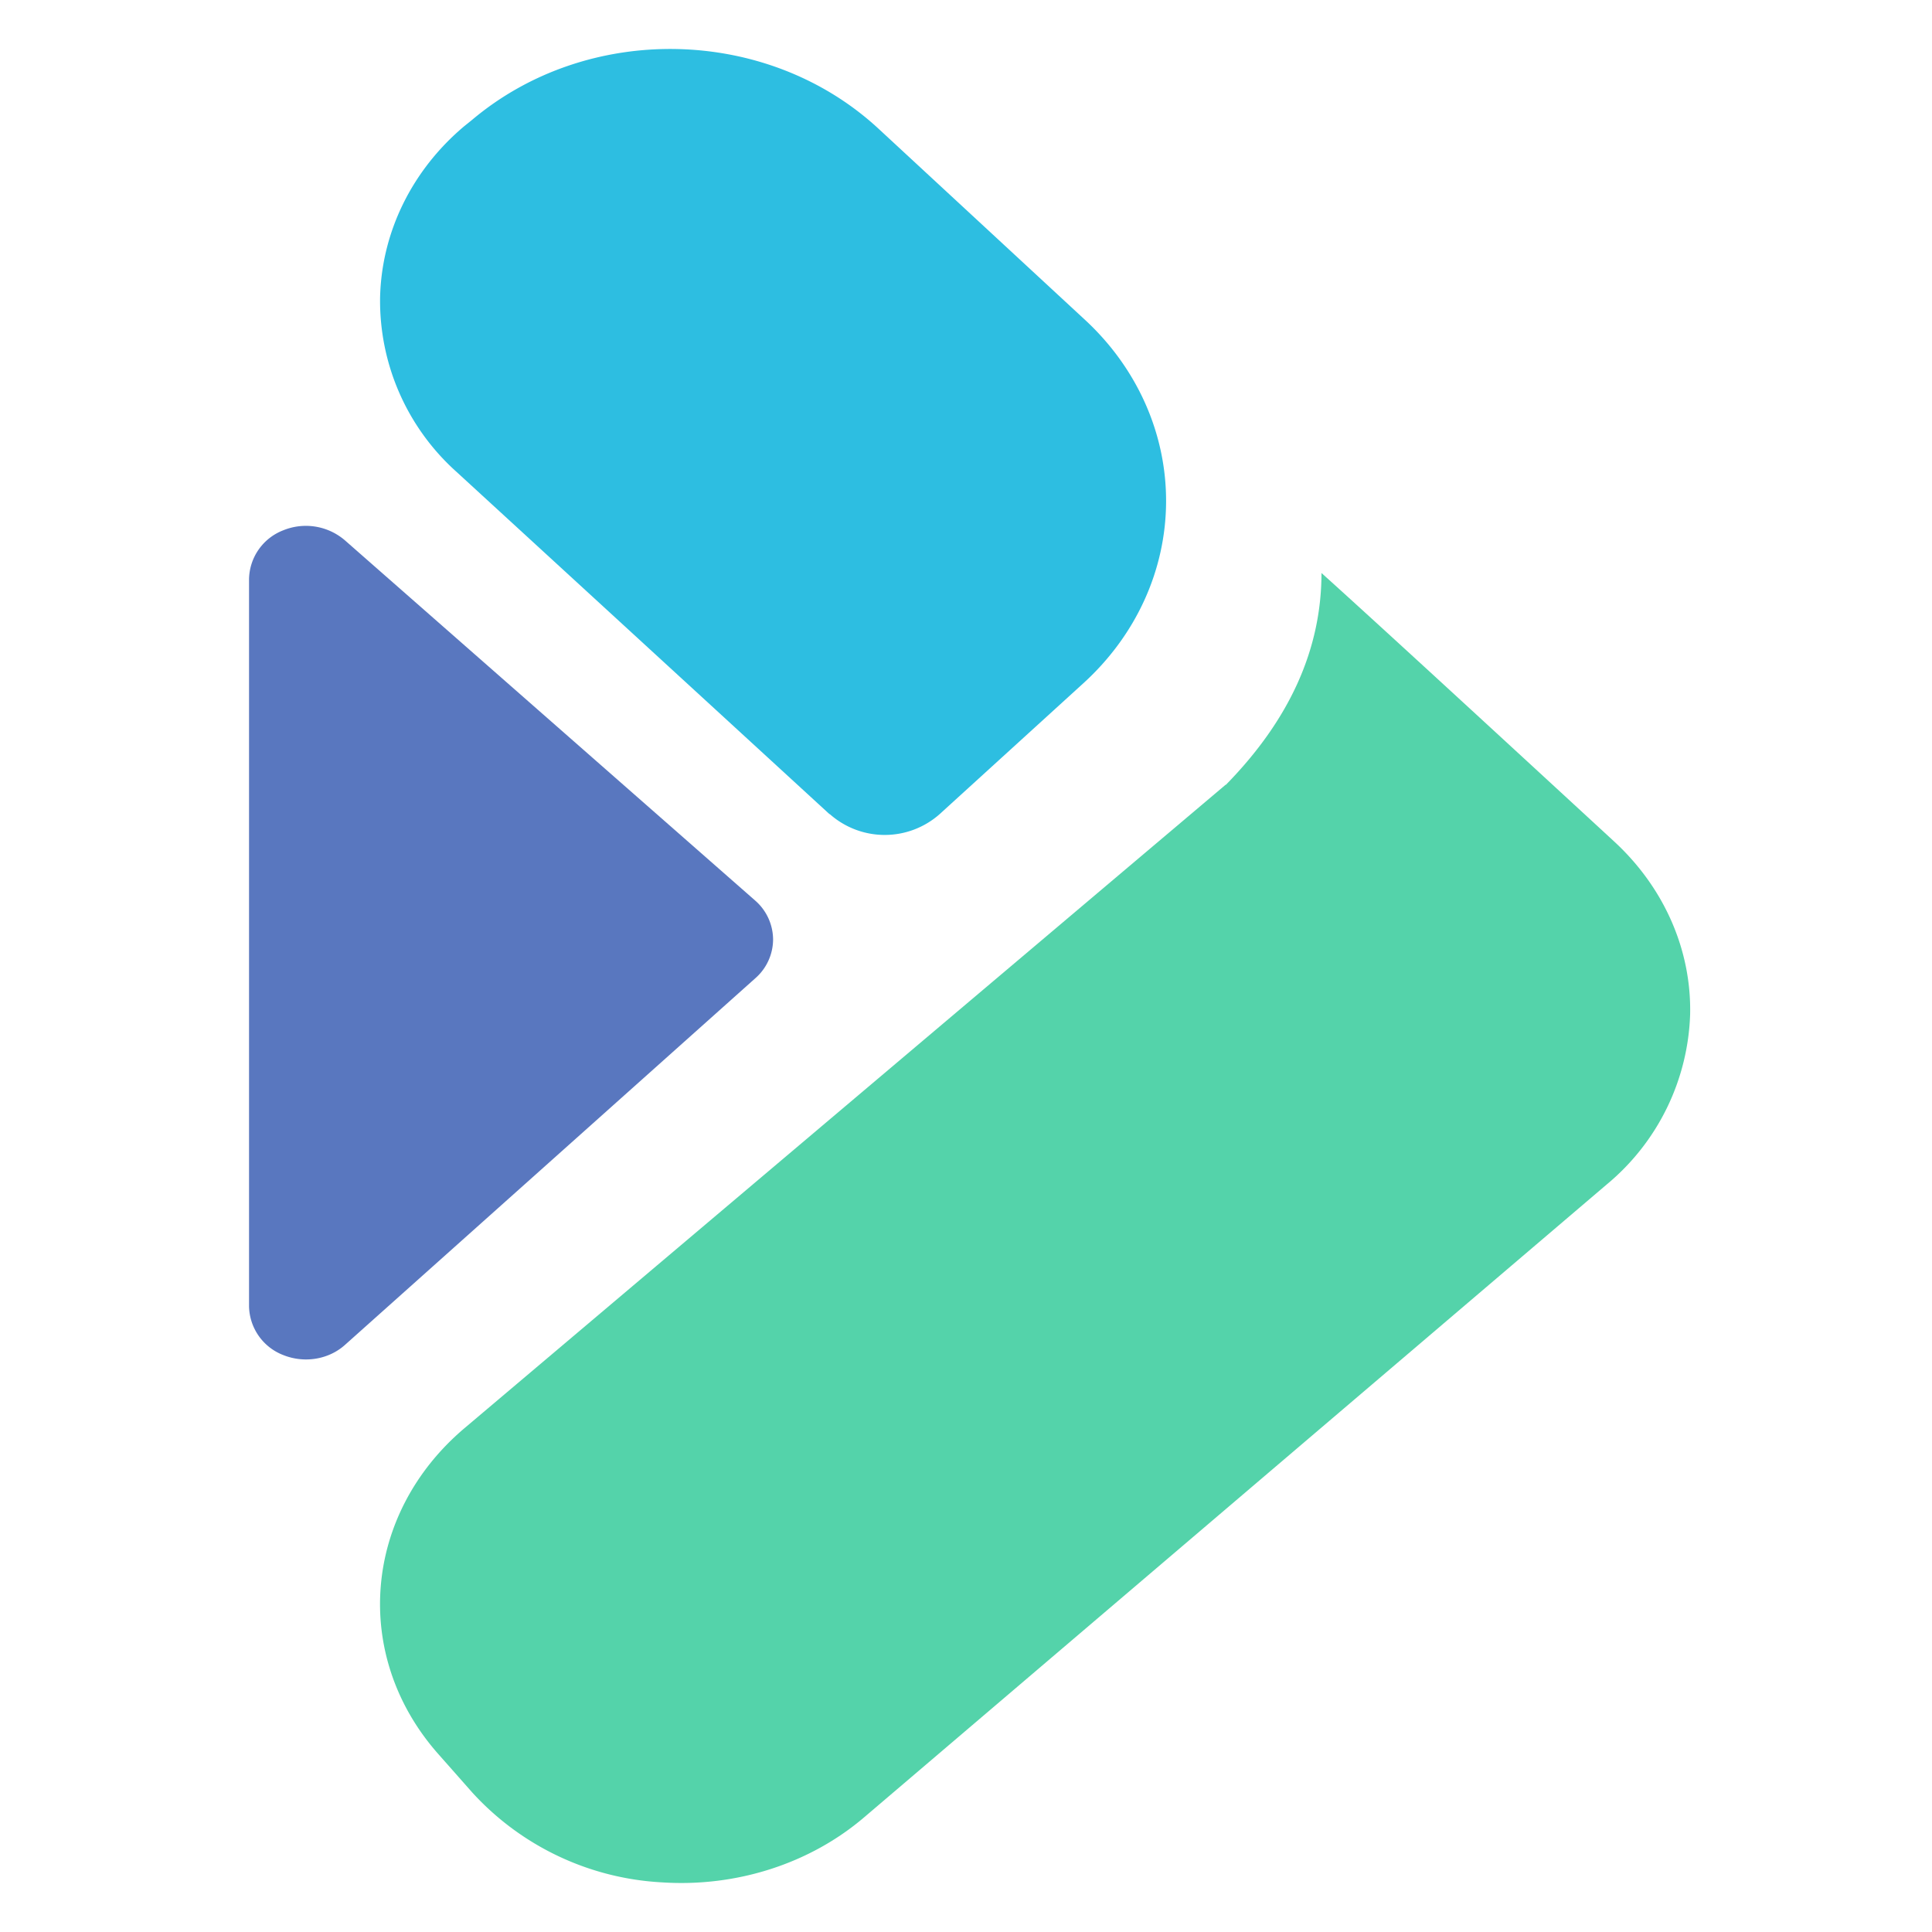
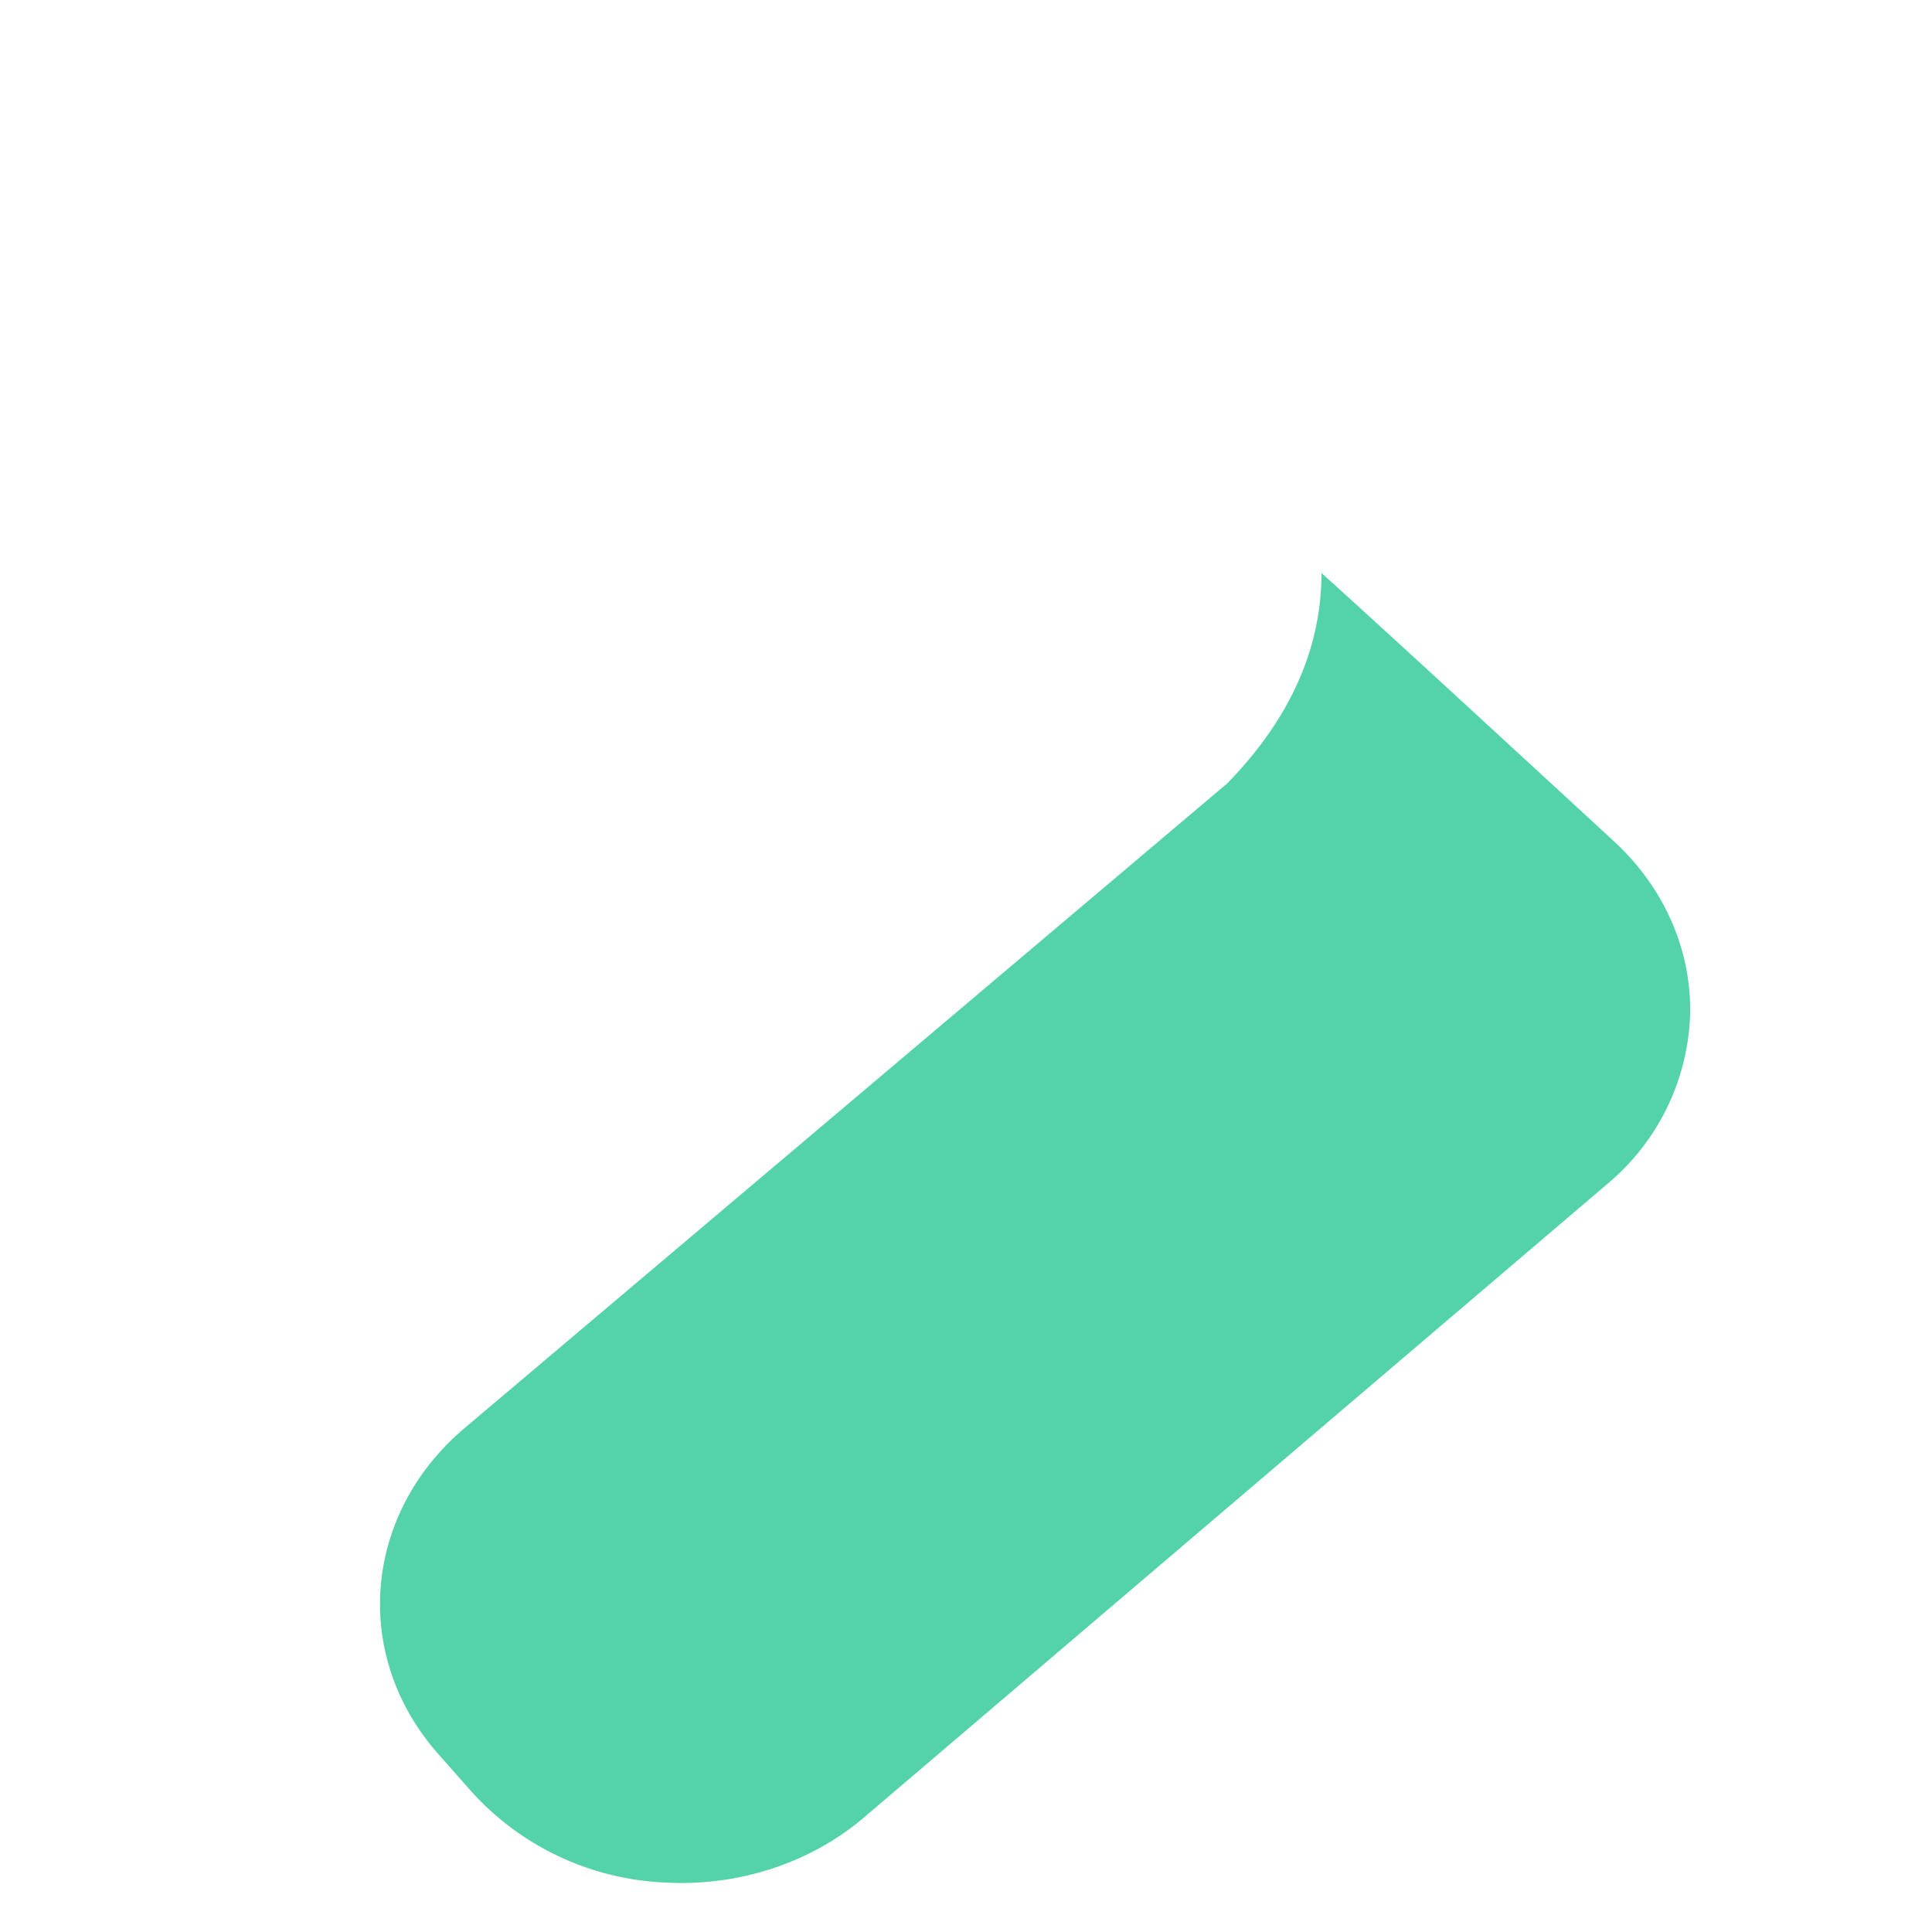
<svg xmlns="http://www.w3.org/2000/svg" t="1659515758328" class="icon" viewBox="0 0 1024 1024" version="1.1" p-id="13240" width="200" height="200">
  <defs>
    <style type="text/css" />
  </defs>
-   <path d="M439.622 431.491L242.018 250.148a121.691 121.691 0 0 1-40.564-92.527c0.795-34.554 16.879-67.429 44.629-90.76l4.065-3.27c61.597-51.964 156.687-49.843 215.544 4.684l109.318 101.188c27.749 25.628 43.215 60.448 43.038 96.593-0.177 36.145-15.907 70.699-43.922 96.151l-76.178 69.373a43.922 43.922 0 0 1-58.15-0.088H439.533z" fill="#2DBEE1" p-id="13241" />
-   <path d="M131.993 306.973v385.31a28.28 28.28 0 0 0 18.293 25.982c11.135 4.419 24.038 2.298 32.698-5.568l217.4-194.246a27.484 27.484 0 0 0 9.368-20.591 27.573 27.573 0 0 0-9.544-20.591l-217.4-190.887a31.726 31.726 0 0 0-32.698-5.302 28.28 28.28 0 0 0-18.117 25.894z" fill="#5977BF" p-id="13242" />
  <path d="M649.775 415.938c33.759-34.466 50.638-71.848 50.638-112.235 27.573 24.833 79.183 72.29 155.008 142.193 26.512 24.391 41.094 57.443 40.387 91.644a122.221 122.221 0 0 1-44.187 90.23L458.092 963.148c-28.721 24.568-67.606 37.117-107.109 34.554a146.701 146.701 0 0 1-100.746-47.722l-18.028-20.414c-45.954-52.052-39.768-127.082 13.963-172.594l403.426-341.035h0.177z" fill="#54D3AA" p-id="13243" />
</svg>